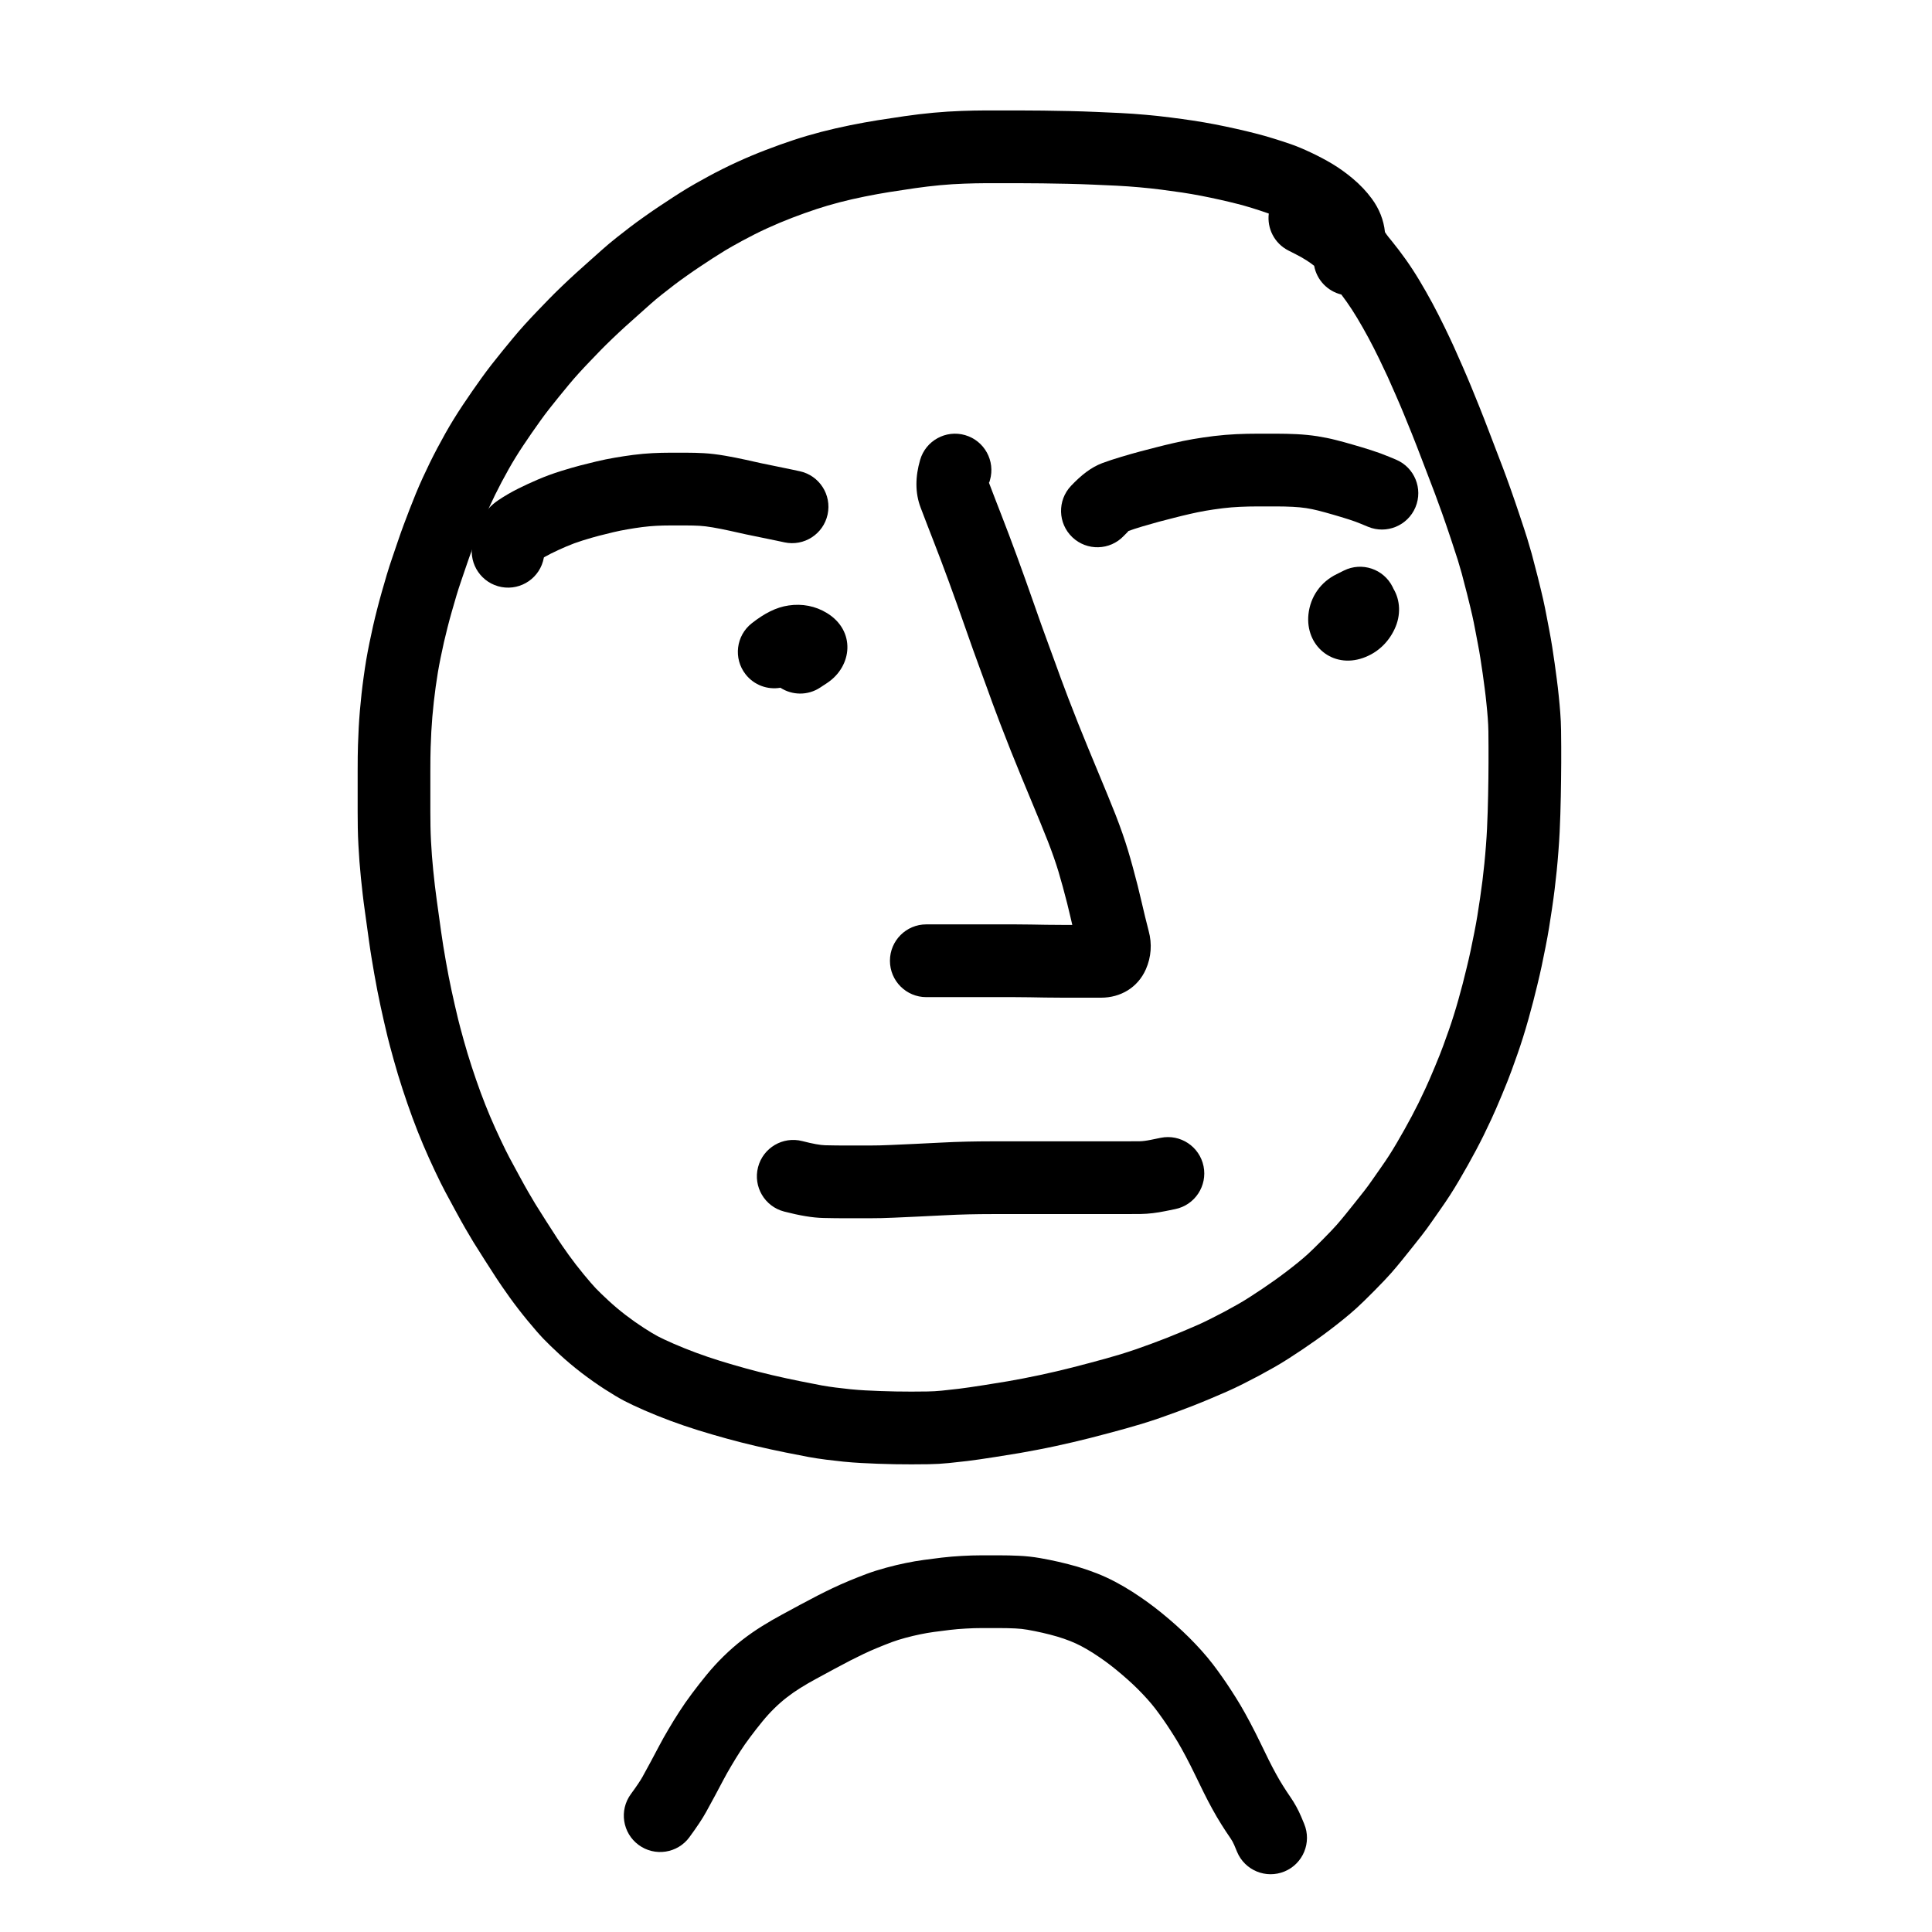
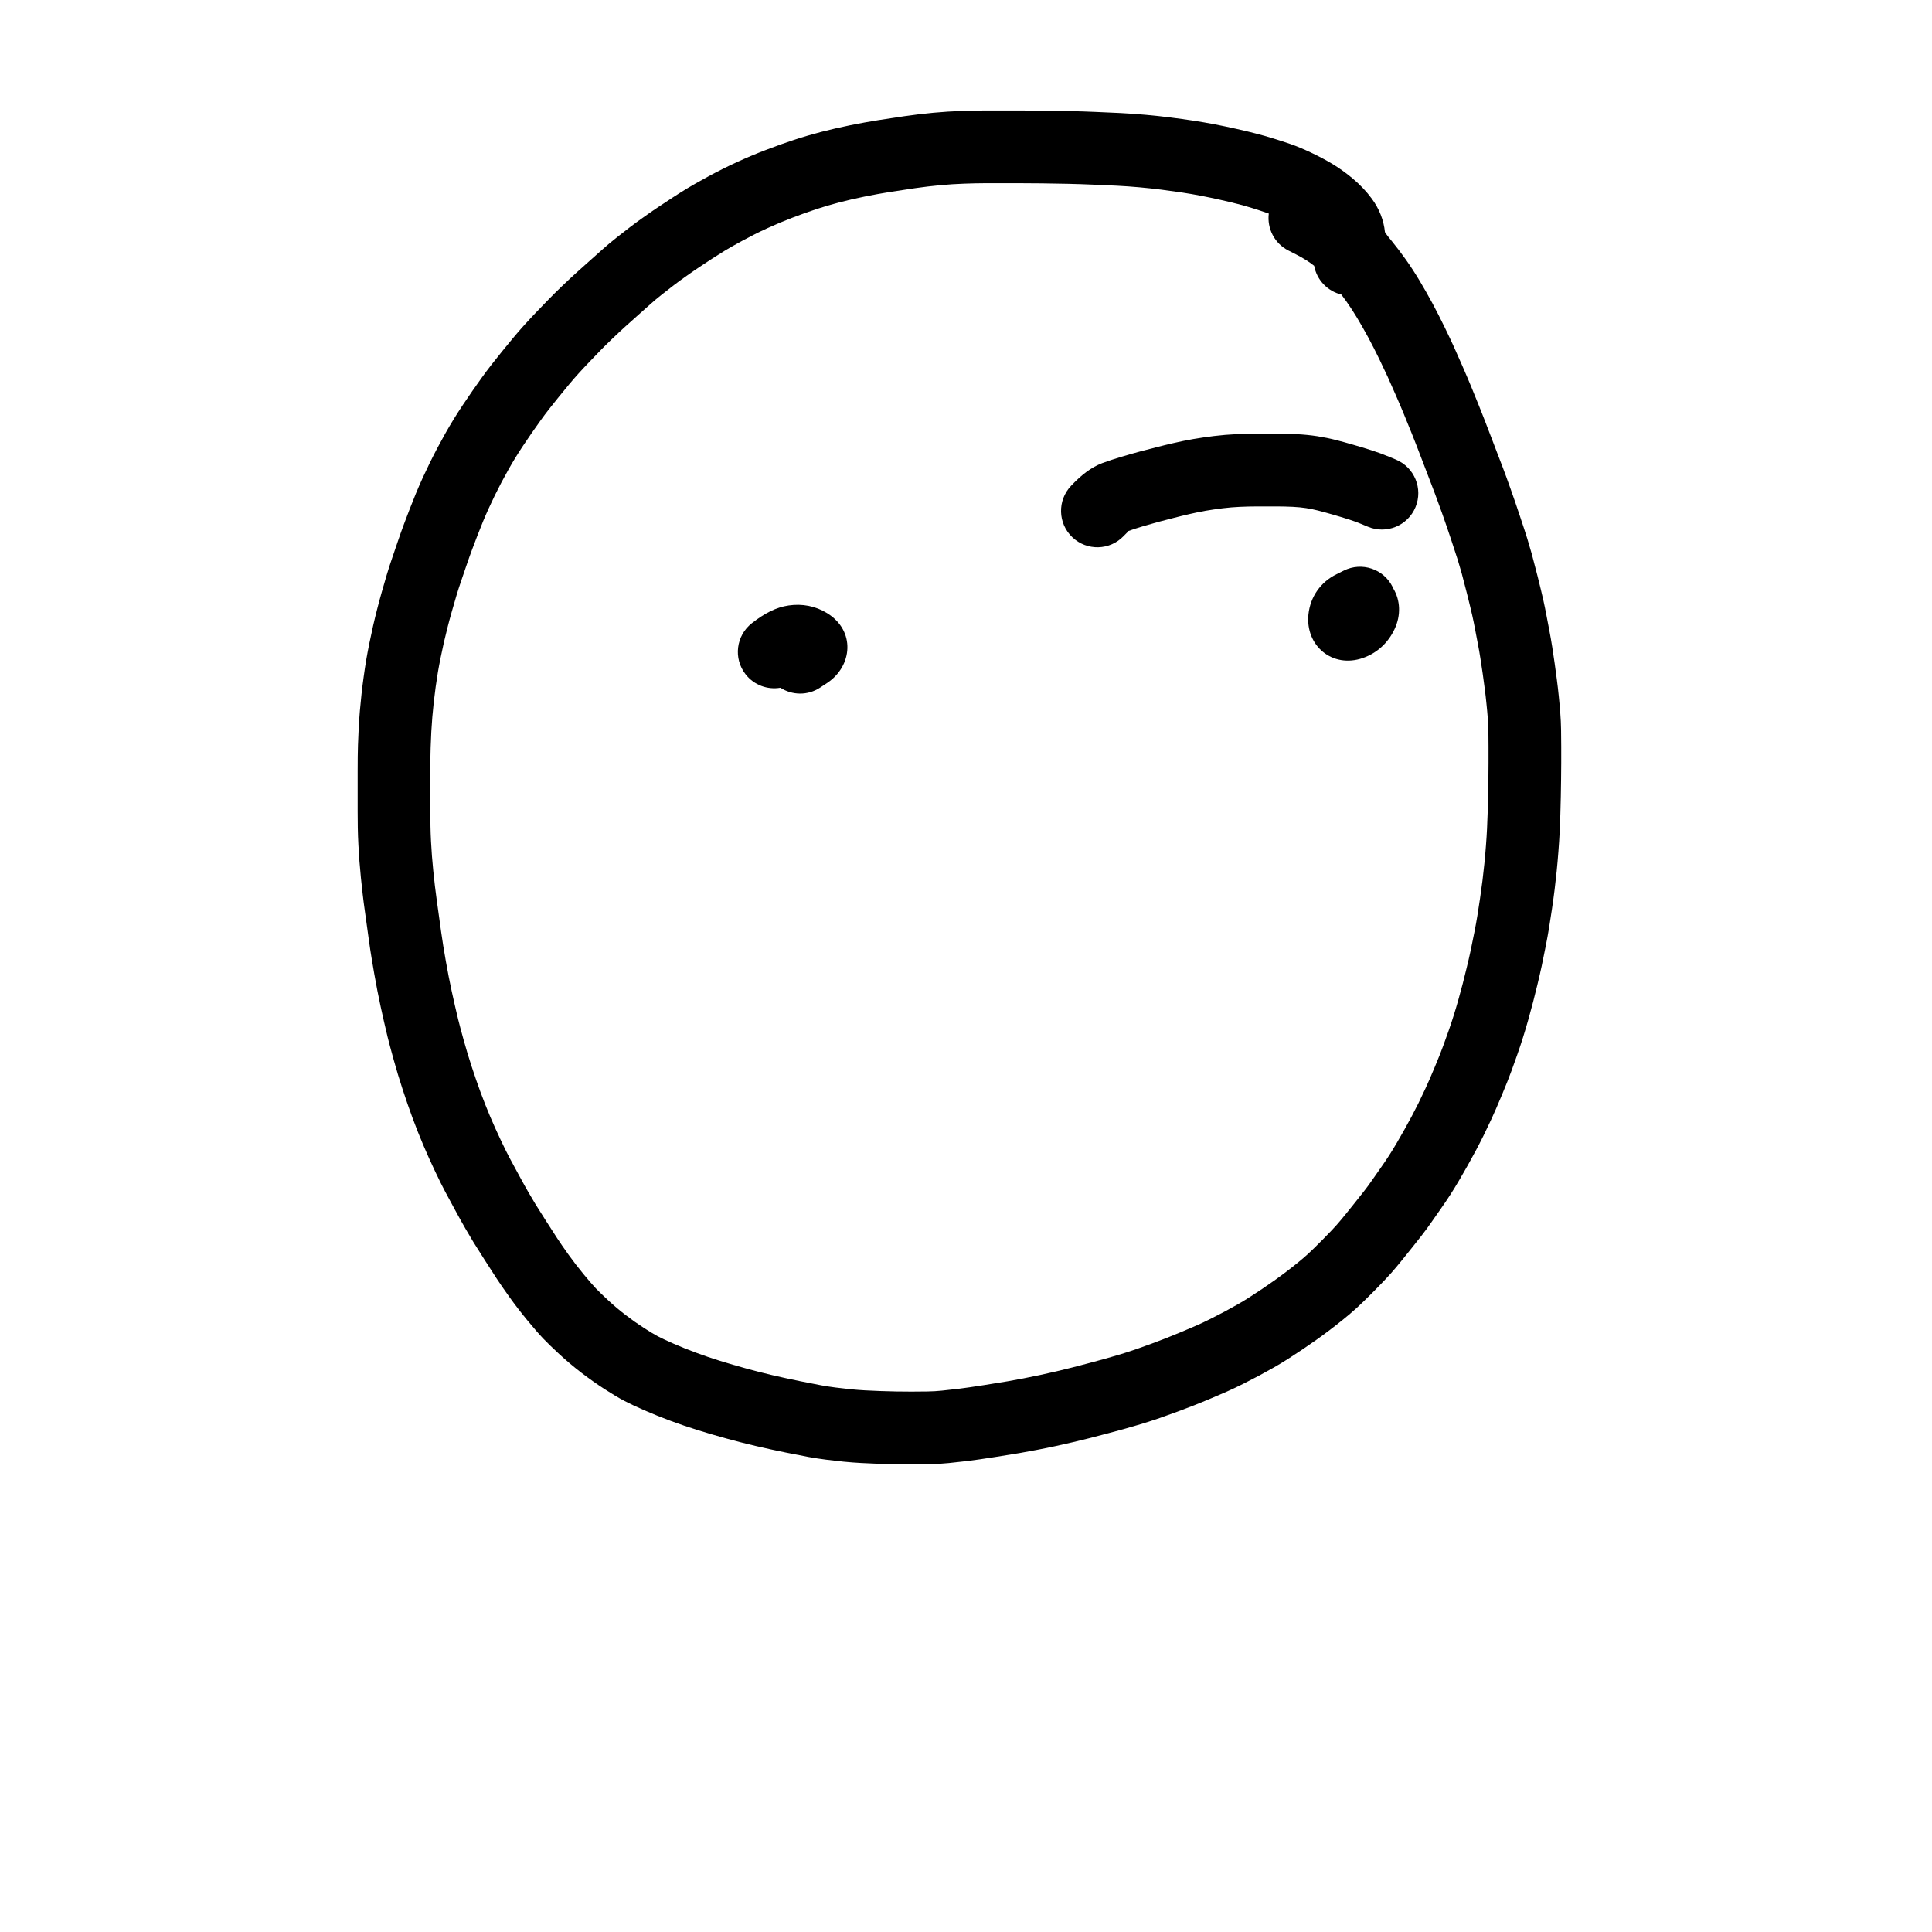
<svg xmlns="http://www.w3.org/2000/svg" fill="#000000" width="800px" height="800px" version="1.1" viewBox="144 144 512 512">
  <g>
    <path d="m512.84 207.89c1.25 1.535 2.484 3.16 3.707 4.879 1.242 1.746 2.457 3.617 3.652 5.609 1.141 1.906 2.269 3.891 3.402 5.981 1.105 2.062 2.184 4.176 3.231 6.336 1.023 2.106 1.836 3.828 2.449 5.18 0.602 1.32 1.367 3.051 2.301 5.191 0.953 2.184 1.703 3.945 2.242 5.262 0.531 1.293 1.25 3.059 2.168 5.332 0.914 2.289 1.844 4.664 2.773 7.117 1.273 3.332 1.273 3.332 2.094 5.477 0.715 1.863 0.715 1.863 1.43 3.734 0.504 1.324 1.176 3.164 2.023 5.547 0.844 2.379 1.684 4.828 2.512 7.324 0.844 2.516 1.473 4.449 1.91 5.856 0.422 1.367 0.816 2.711 1.195 4.07 0.363 1.324 0.879 3.297 1.555 5.969 0.664 2.664 1.152 4.691 1.477 6.121 0.324 1.453 0.621 2.898 0.887 4.336 0.242 1.293 0.484 2.574 0.734 3.836 0.273 1.414 0.531 2.887 0.773 4.418 0.227 1.465 0.445 2.914 0.648 4.352s0.395 2.856 0.57 4.223c0.195 1.465 0.367 2.977 0.52 4.484 0.16 1.539 0.289 3 0.391 4.344 0.117 1.492 0.188 3.047 0.215 4.66 0.027 1.469 0.039 2.918 0.039 4.344v4.277c0 1.543-0.012 3.039-0.039 4.481-0.035 2.121-0.035 2.121-0.07 4.391-0.023 1.609-0.066 3.203-0.121 4.777-0.055 1.547-0.117 3.09-0.184 4.676-0.078 1.621-0.188 3.32-0.324 5.07-0.133 1.77-0.285 3.531-0.465 5.32-0.18 1.715-0.359 3.316-0.539 4.812-0.188 1.535-0.422 3.269-0.711 5.215-0.281 1.902-0.539 3.559-0.77 4.973-0.238 1.488-0.543 3.16-0.914 5.023-0.352 1.797-0.695 3.484-1.039 5.109-0.348 1.625-0.73 3.293-1.156 5.035-0.406 1.629-0.766 3.082-1.098 4.402-0.344 1.348-0.762 2.883-1.246 4.609-0.496 1.773-0.992 3.43-1.465 4.93-0.488 1.555-0.988 3.059-1.508 4.527-0.477 1.348-0.98 2.75-1.508 4.211-0.586 1.625-1.434 3.762-2.551 6.438-1.113 2.68-2.051 4.832-2.809 6.453-0.723 1.551-1.395 2.961-2.035 4.269-0.641 1.293-1.32 2.613-2.051 3.992-0.707 1.32-1.422 2.633-2.148 3.93-0.73 1.301-1.484 2.613-2.262 3.938-0.805 1.371-1.602 2.676-2.406 3.926-0.793 1.234-1.641 2.484-2.539 3.758-0.805 1.145-1.59 2.262-2.332 3.336-0.883 1.277-1.777 2.5-2.711 3.695-0.812 1.035-1.66 2.106-2.547 3.219s-1.773 2.215-2.656 3.309c-0.941 1.164-1.883 2.281-2.816 3.352-1.004 1.145-2.477 2.695-4.469 4.711-1.973 1.992-3.519 3.5-4.699 4.578-1.16 1.051-2.352 2.066-3.547 3.027-1.156 0.938-2.344 1.871-3.559 2.793-1.23 0.934-2.434 1.82-3.633 2.668-1.148 0.812-2.332 1.629-3.602 2.488-1.219 0.816-2.434 1.613-3.644 2.394-1.316 0.852-2.644 1.652-3.965 2.402-1.238 0.703-2.559 1.434-4.008 2.215-1.414 0.754-2.828 1.484-4.227 2.184-1.48 0.742-2.898 1.414-4.273 2.019-1.234 0.539-2.66 1.152-4.297 1.844-1.672 0.703-3.203 1.332-4.594 1.875-1.383 0.543-2.816 1.086-4.258 1.617-1.488 0.555-2.992 1.094-4.516 1.621-1.551 0.535-3.144 1.055-4.832 1.574-1.621 0.488-3.094 0.918-4.414 1.281-1.266 0.348-2.754 0.754-4.496 1.219-1.723 0.461-3.336 0.883-4.871 1.273-1.504 0.375-2.969 0.73-4.449 1.082-1.438 0.336-2.977 0.68-4.641 1.043-1.664 0.359-3.305 0.691-4.883 0.992-1.613 0.316-3.129 0.594-4.594 0.844-1.363 0.223-3.531 0.574-6.527 1.055-3.074 0.484-5.512 0.836-7.344 1.059-1.762 0.211-3.41 0.395-4.906 0.539-1.75 0.18-3.543 0.285-5.391 0.312-1.621 0.023-3.137 0.035-4.551 0.035-1.422 0-2.891-0.012-4.414-0.035-1.539-0.027-3.055-0.066-4.539-0.125-1.465-0.055-2.902-0.121-4.316-0.195-1.516-0.078-3.078-0.199-4.731-0.359-1.547-0.16-3.07-0.332-4.566-0.523-1.574-0.199-3.113-0.434-4.66-0.711-1.414-0.258-3.43-0.652-6.062-1.184-2.691-0.543-5.356-1.125-7.992-1.742-2.664-0.621-5.238-1.281-7.695-1.961-2.465-0.676-4.941-1.398-7.441-2.172-2.559-0.797-5.027-1.637-7.41-2.523-2.375-0.883-4.668-1.805-6.894-2.773-2.227-0.977-4.008-1.812-5.383-2.531-1.434-0.754-3.141-1.773-5.195-3.094-2.027-1.309-4.062-2.746-6.133-4.328-2.07-1.59-4.019-3.231-5.867-4.938-1.742-1.609-3.133-2.961-4.227-4.098-1.109-1.16-2.492-2.75-4.195-4.812-1.695-2.059-3.297-4.133-4.809-6.242-1.441-2.019-2.586-3.68-3.449-5.004-0.789-1.211-1.809-2.793-3.062-4.754-1.27-1.984-2.273-3.57-3.039-4.816-0.738-1.215-1.445-2.41-2.106-3.562-0.703-1.207-1.613-2.848-2.734-4.914-1.113-2.039-1.988-3.66-2.609-4.832-0.715-1.328-1.613-3.148-2.731-5.504-1.098-2.32-2.133-4.625-3.113-6.93-0.977-2.305-1.926-4.707-2.856-7.219-0.906-2.465-1.773-4.973-2.606-7.523-0.844-2.578-1.637-5.195-2.371-7.852-0.719-2.594-1.25-4.582-1.602-6.004-0.34-1.383-0.664-2.766-0.965-4.106-0.305-1.348-0.602-2.668-0.883-3.969-0.293-1.34-0.582-2.75-0.871-4.234-0.289-1.48-0.562-2.957-0.82-4.438-0.25-1.445-0.488-2.852-0.715-4.223-0.238-1.434-0.461-2.914-0.672-4.441-0.289-2.113-0.289-2.113-0.57-4.121-0.168-1.27-0.352-2.59-0.547-3.953-0.211-1.473-0.398-2.926-0.566-4.402-0.152-1.367-0.305-2.781-0.465-4.281-0.148-1.508-0.277-2.938-0.387-4.344-0.102-1.359-0.195-2.793-0.273-4.305-0.086-1.566-0.141-3.117-0.168-4.652-0.023-1.473-0.035-2.914-0.035-4.324v-10.668c0-2.863 0.027-5.152 0.086-6.891 0.055-1.672 0.121-3.215 0.195-4.625 0.078-1.441 0.18-2.93 0.312-4.508 0.133-1.504 0.277-2.977 0.434-4.414 0.16-1.465 0.348-2.977 0.562-4.496 0.211-1.566 0.438-3.062 0.676-4.492 0.242-1.418 0.523-2.91 0.844-4.484 0.312-1.535 0.633-3.039 0.977-4.555 0.344-1.508 0.703-2.988 1.07-4.41 0.371-1.453 0.777-2.973 1.215-4.516 0.441-1.586 0.895-3.148 1.355-4.676 0.48-1.59 0.957-3.074 1.426-4.422 0.422-1.234 0.906-2.652 1.449-4.254 0.574-1.699 1.117-3.231 1.629-4.594 0.488-1.301 0.996-2.641 1.535-4.039 0.543-1.395 1.082-2.75 1.633-4.102 0.57-1.383 1.176-2.781 1.832-4.219 0.633-1.383 1.254-2.695 1.871-3.953 0.613-1.25 1.273-2.547 1.996-3.918 0.707-1.336 1.418-2.637 2.129-3.902 0.738-1.309 1.477-2.566 2.219-3.766 0.734-1.195 1.527-2.434 2.383-3.719 0.828-1.242 1.652-2.457 2.5-3.676 0.812-1.16 1.625-2.312 2.453-3.477 0.883-1.234 1.824-2.492 2.816-3.758 0.965-1.238 1.898-2.406 2.801-3.508 1.305-1.59 1.305-1.59 2.715-3.305 1.039-1.262 2.113-2.496 3.195-3.688 1.062-1.172 2.176-2.359 3.32-3.551 1.109-1.16 2.125-2.211 3.047-3.156 0.977-1.008 2.137-2.152 3.477-3.438 1.324-1.27 2.582-2.441 3.769-3.523 1.152-1.047 2.297-2.074 3.394-3.039 1.652-1.473 1.652-1.473 3.394-3.027 1.32-1.18 2.66-2.301 3.992-3.348 1.23-0.973 2.391-1.875 3.473-2.703 1.152-0.883 2.465-1.84 3.898-2.848 1.461-1.039 2.797-1.957 3.973-2.731 1.145-0.766 2.324-1.543 3.562-2.348 1.27-0.824 2.519-1.613 3.75-2.359 1.305-0.793 3.137-1.828 5.551-3.141 2.477-1.348 5-2.609 7.562-3.785 2.555-1.172 5.141-2.262 7.75-3.258 2.551-0.98 4.992-1.852 7.324-2.621 2.383-0.789 4.82-1.504 7.312-2.152 2.465-0.637 5.016-1.223 7.648-1.758 2.594-0.523 5.055-0.969 7.402-1.344 2.219-0.348 4.547-0.699 7.016-1.062 2.574-0.371 5.121-0.676 7.672-0.914 2.547-0.234 5.047-0.391 7.492-0.477 2.363-0.082 4.266-0.121 5.731-0.121h10.461c1.336 0 3.121 0.012 5.363 0.035 2.246 0.023 4.586 0.066 7.016 0.121 2.457 0.055 4.809 0.133 7.023 0.23 2.191 0.09 4.344 0.188 6.457 0.289 2.219 0.109 4.481 0.27 6.762 0.477 2.289 0.203 4.477 0.441 6.566 0.711 2.027 0.258 3.981 0.527 5.891 0.812 1.941 0.297 3.883 0.629 5.844 1.004 1.906 0.375 3.773 0.766 5.602 1.176 1.836 0.41 3.539 0.816 5.062 1.211 1.652 0.418 3.281 0.875 4.859 1.371 1.535 0.473 2.996 0.945 4.391 1.426 1.668 0.57 3.504 1.336 5.547 2.305 2.016 0.949 3.883 1.941 5.633 2.984 1.887 1.141 3.707 2.449 5.457 3.922 1.93 1.625 3.613 3.402 5.008 5.301 1.957 2.652 3.164 5.656 3.488 8.867 0.617 0.949 1.211 1.645 1.805 2.367zm-37.039-8.762c-1.266-0.395-2.551-0.758-3.898-1.098-1.371-0.352-2.879-0.715-4.523-1.082-1.652-0.371-3.344-0.727-5.051-1.059-1.688-0.324-3.379-0.613-5.043-0.867-1.754-0.262-3.582-0.516-5.484-0.758-1.832-0.234-3.773-0.445-5.84-0.629-2.039-0.184-4.031-0.324-5.977-0.422-2.066-0.102-4.172-0.195-6.34-0.285-2.102-0.094-4.312-0.168-6.633-0.219-2.359-0.055-4.621-0.094-6.793-0.117-2.176-0.023-3.894-0.035-5.152-0.035h-10.461c-1.207 0-2.906 0.039-5.066 0.113-2.082 0.07-4.215 0.207-6.383 0.406-2.203 0.207-4.438 0.473-6.676 0.793-2.383 0.352-4.652 0.695-6.781 1.027-2.055 0.328-4.254 0.727-6.59 1.199-2.301 0.465-4.508 0.973-6.629 1.523-2.094 0.543-4.133 1.141-6.117 1.797-2.035 0.672-4.191 1.441-6.473 2.316-2.223 0.852-4.418 1.777-6.602 2.777-2.172 0.996-4.305 2.066-6.398 3.203-2.164 1.176-3.762 2.078-4.746 2.68-1.066 0.648-2.156 1.332-3.254 2.043-1.16 0.758-2.285 1.5-3.422 2.258-1.02 0.672-2.172 1.461-3.488 2.398-1.277 0.898-2.383 1.707-3.32 2.422-1.004 0.77-2.082 1.609-3.262 2.543-1.035 0.809-2.059 1.668-3.074 2.574-1.75 1.562-1.75 1.562-3.457 3.086-1.059 0.93-2.129 1.887-3.203 2.867-1.059 0.961-2.195 2.023-3.402 3.18-1.191 1.141-2.191 2.133-3.004 2.961-0.879 0.906-1.855 1.922-2.949 3.062-1.031 1.074-2.016 2.121-2.965 3.168-0.887 0.977-1.754 1.977-2.582 2.977-1.387 1.691-1.387 1.691-2.688 3.273-0.801 0.977-1.637 2.023-2.523 3.16-0.832 1.062-1.602 2.09-2.301 3.07-0.785 1.102-1.57 2.215-2.336 3.309-0.754 1.09-1.512 2.203-2.269 3.344-0.73 1.094-1.398 2.137-2.016 3.141-0.609 0.984-1.219 2.019-1.828 3.106-0.633 1.125-1.266 2.285-1.887 3.453-0.625 1.191-1.207 2.336-1.738 3.41-0.531 1.09-1.082 2.254-1.641 3.477-0.551 1.207-1.066 2.387-1.527 3.508-0.496 1.215-0.996 2.473-1.492 3.754-0.512 1.32-0.996 2.598-1.457 3.832-0.438 1.168-0.914 2.516-1.43 4.035-0.551 1.621-1.039 3.055-1.48 4.336-0.387 1.121-0.785 2.359-1.195 3.723-0.422 1.395-0.836 2.812-1.246 4.297-0.406 1.426-0.77 2.781-1.105 4.106-0.332 1.281-0.648 2.586-0.945 3.879-0.305 1.355-0.598 2.738-0.887 4.148-0.281 1.367-0.52 2.656-0.723 3.848-0.203 1.211-0.398 2.496-0.59 3.898-0.191 1.371-0.355 2.695-0.496 3.973-0.141 1.297-0.273 2.633-0.387 3.957-0.113 1.348-0.203 2.644-0.27 3.894-0.07 1.277-0.129 2.691-0.18 4.238-0.051 1.492-0.078 3.582-0.078 6.246v10.668c0 1.301 0.012 2.633 0.035 3.996 0.023 1.301 0.07 2.613 0.141 3.941 0.074 1.387 0.156 2.688 0.246 3.867 0.094 1.223 0.211 2.523 0.344 3.859 0.148 1.414 0.297 2.781 0.441 4.066 0.145 1.266 0.312 2.547 0.496 3.856 0.203 1.418 0.391 2.781 0.562 4.055 0.277 1.984 0.277 1.984 0.57 4.117 0.188 1.355 0.383 2.664 0.59 3.922 0.219 1.32 0.449 2.676 0.688 4.059 0.238 1.348 0.488 2.703 0.75 4.055s0.523 2.625 0.785 3.82c0.27 1.234 0.551 2.496 0.852 3.82 0.281 1.25 0.574 2.496 0.879 3.734 0.297 1.207 0.789 3.047 1.461 5.481 0.656 2.367 1.363 4.703 2.117 7.004 0.762 2.336 1.555 4.625 2.371 6.852 0.82 2.215 1.66 4.336 2.508 6.344 0.875 2.055 1.809 4.129 2.797 6.219 0.988 2.086 1.762 3.648 2.316 4.684 0.598 1.125 1.438 2.684 2.531 4.684 1.051 1.941 1.883 3.43 2.496 4.488 0.602 1.051 1.234 2.117 1.859 3.148 0.668 1.086 1.609 2.582 2.824 4.477 1.23 1.922 2.227 3.469 2.984 4.633 0.688 1.055 1.688 2.504 2.969 4.301 1.246 1.734 2.582 3.469 4.004 5.191 1.43 1.734 2.535 3.004 3.238 3.742 0.777 0.809 1.922 1.918 3.398 3.285 1.406 1.297 2.918 2.57 4.508 3.793 1.652 1.262 3.277 2.406 4.856 3.426 1.594 1.023 2.844 1.77 3.699 2.219 0.918 0.48 2.324 1.141 4.156 1.945 1.875 0.816 3.84 1.605 5.891 2.367 2.047 0.762 4.188 1.492 6.406 2.18 2.289 0.707 4.566 1.375 6.859 2.004 2.231 0.617 4.551 1.211 6.965 1.777 2.441 0.57 4.91 1.105 7.406 1.609 2.535 0.512 4.449 0.887 5.684 1.113 1.184 0.211 2.406 0.398 3.664 0.559 1.336 0.168 2.699 0.324 4.055 0.465 1.328 0.129 2.606 0.227 3.824 0.293 1.32 0.066 2.668 0.129 4.039 0.18 1.344 0.055 2.719 0.09 4.117 0.113 1.422 0.023 2.789 0.035 4.102 0.035s2.731-0.012 4.258-0.035c1.297-0.02 2.535-0.09 3.758-0.215 1.391-0.141 2.898-0.305 4.527-0.5 1.562-0.191 3.785-0.512 6.625-0.957 2.949-0.473 5.09-0.82 6.363-1.031 1.262-0.215 2.629-0.465 4.137-0.758 1.469-0.281 2.961-0.586 4.449-0.906 1.559-0.34 3.016-0.664 4.324-0.969 1.352-0.32 2.742-0.66 4.133-1.008 1.43-0.363 2.973-0.766 4.609-1.203 1.68-0.449 3.133-0.844 4.352-1.18 1.16-0.32 2.481-0.703 3.914-1.137 1.441-0.445 2.832-0.898 4.164-1.355 1.367-0.477 2.723-0.961 4.113-1.48 1.355-0.5 2.66-0.992 3.918-1.488 1.238-0.484 2.621-1.047 4.133-1.684 1.555-0.66 2.914-1.242 4.047-1.738 1.047-0.461 2.168-0.992 3.379-1.602 1.273-0.637 2.547-1.293 3.777-1.945 1.273-0.688 2.461-1.344 3.582-1.98 1.016-0.578 2.027-1.191 3.039-1.844 1.117-0.719 2.242-1.461 3.328-2.184 1.121-0.762 2.203-1.508 3.231-2.234 1.008-0.711 2.039-1.473 3.109-2.285 1.059-0.805 2.086-1.609 3.106-2.434 0.926-0.746 1.828-1.52 2.691-2.297 0.867-0.793 2.203-2.098 3.965-3.875 1.738-1.758 2.977-3.062 3.668-3.852 0.766-0.875 1.543-1.801 2.332-2.777 0.855-1.055 1.707-2.117 2.566-3.195 0.863-1.082 1.688-2.125 2.449-3.094 0.676-0.863 1.344-1.777 2.027-2.766 0.789-1.141 1.602-2.305 2.441-3.492 0.746-1.059 1.441-2.086 2.074-3.07 0.652-1.012 1.316-2.102 2-3.262 0.711-1.211 1.398-2.41 2.062-3.594 0.664-1.191 1.32-2.391 1.953-3.574 0.633-1.188 1.227-2.348 1.77-3.441 0.562-1.156 1.184-2.453 1.867-3.922 0.629-1.344 1.457-3.246 2.477-5.699 1.012-2.422 1.754-4.293 2.211-5.566 0.52-1.434 1.012-2.809 1.477-4.117 0.434-1.223 0.855-2.496 1.285-3.871 0.422-1.328 0.852-2.773 1.293-4.352 0.449-1.594 0.828-2.984 1.121-4.129 0.312-1.258 0.672-2.695 1.062-4.277 0.375-1.535 0.719-3.023 1.02-4.43 0.316-1.508 0.645-3.121 0.988-4.844 0.328-1.66 0.594-3.117 0.797-4.367 0.211-1.324 0.457-2.898 0.727-4.719 0.262-1.781 0.477-3.348 0.641-4.695 0.168-1.391 0.336-2.891 0.5-4.469 0.16-1.586 0.301-3.184 0.422-4.82 0.125-1.594 0.219-3.098 0.285-4.481 0.066-1.492 0.125-2.988 0.176-4.481 0.055-1.449 0.09-2.914 0.113-4.394 0.035-2.285 0.035-2.285 0.074-4.422 0.02-1.332 0.031-2.715 0.031-4.148v-4.277c0-1.316-0.012-2.656-0.031-4.019-0.023-1.223-0.074-2.379-0.164-3.512-0.09-1.195-0.203-2.469-0.352-3.867-0.133-1.344-0.281-2.648-0.453-3.945-0.168-1.312-0.348-2.644-0.539-3.996-0.191-1.348-0.395-2.707-0.613-4.078-0.203-1.301-0.418-2.539-0.648-3.711-0.254-1.316-0.512-2.652-0.762-4-0.223-1.207-0.473-2.422-0.746-3.637-0.281-1.246-0.738-3.144-1.363-5.648-0.641-2.527-1.125-4.387-1.434-5.512-0.324-1.164-0.676-2.356-1.035-3.535-0.379-1.211-0.973-3.027-1.781-5.445-0.797-2.398-1.594-4.723-2.391-6.973-0.801-2.25-1.426-3.965-1.871-5.129-0.707-1.855-0.707-1.855-1.414-3.707-0.828-2.156-0.828-2.156-2.109-5.508-0.898-2.363-1.781-4.637-2.644-6.789-0.891-2.211-1.598-3.938-2.125-5.219-0.48-1.18-1.168-2.801-2.07-4.859-0.898-2.062-1.625-3.707-2.176-4.922-0.539-1.184-1.293-2.769-2.25-4.746-0.934-1.926-1.891-3.801-2.856-5.602-0.984-1.816-1.973-3.559-2.969-5.223-0.941-1.57-1.887-3.023-2.824-4.344-0.465-0.648-0.926-1.281-1.387-1.891-3.656-0.883-6.512-3.863-7.199-7.617-0.688-0.539-1.363-1.02-2.043-1.449-0.82-0.527-1.758-1.059-2.812-1.594l-1.98-1.008c-3.719-1.895-5.68-5.875-5.188-9.793-1.785-0.621-3.059-1.035-4.441-1.465z" />
-     <path d="m427.72 387.18c-0.273-1.215-0.578-2.481-0.914-3.793-0.34-1.34-0.727-2.805-1.156-4.387-0.422-1.547-0.805-2.894-1.164-4.082-0.332-1.098-0.734-2.328-1.211-3.695-0.48-1.383-1.012-2.816-1.582-4.277-0.602-1.539-1.258-3.16-1.961-4.871-0.727-1.754-1.547-3.738-2.453-5.93-0.93-2.231-1.816-4.375-2.656-6.406-0.863-2.082-1.773-4.324-2.731-6.723-0.957-2.402-1.895-4.805-2.824-7.231-0.902-2.383-1.582-4.195-2.031-5.406-0.48-1.281-0.953-2.59-1.418-3.918-0.418-1.191-1.027-2.863-1.836-5.016-0.836-2.25-1.504-4.082-1.992-5.484-0.789-2.234-0.789-2.234-1.836-5.211-1.129-3.191-1.129-3.191-2.293-6.496-0.789-2.215-1.539-4.289-2.25-6.223-0.707-1.934-1.395-3.777-2.07-5.562-0.656-1.746-1.289-3.394-1.902-4.957-0.621-1.598-1.184-3.047-1.688-4.348-0.504-1.305-1.094-2.848-1.762-4.609-1.512-3.945-1.441-8.219-0.148-12.672 1.484-5.113 6.832-8.051 11.938-6.566 5.109 1.488 8.047 6.836 6.562 11.949-0.207 0.711-0.211 0.793-0.355 0.41 0.664 1.75 1.246 3.266 1.738 4.543 0.492 1.281 1.047 2.711 1.656 4.266 0.641 1.637 1.305 3.371 1.984 5.176 0.691 1.824 1.402 3.734 2.133 5.731 0.73 1.992 1.5 4.121 2.316 6.41 1.176 3.328 1.176 3.328 2.309 6.535 1.051 2.984 1.051 2.984 1.844 5.238 0.449 1.285 1.074 3.004 1.859 5.117 0.844 2.254 1.5 4.043 1.973 5.387 0.422 1.203 0.848 2.387 1.297 3.578 0.438 1.191 1.102 2.957 1.977 5.266 0.883 2.312 1.785 4.625 2.711 6.941 0.926 2.324 1.805 4.488 2.644 6.512 0.836 2.027 1.711 4.141 2.637 6.363 0.922 2.223 1.746 4.215 2.473 5.977 0.746 1.812 1.445 3.539 2.098 5.203 0.656 1.691 1.27 3.34 1.828 4.945 0.566 1.629 1.059 3.133 1.465 4.484 0.406 1.34 0.844 2.871 1.312 4.59 0.457 1.684 0.867 3.25 1.238 4.695 0.371 1.473 0.715 2.898 1.023 4.246 0.289 1.27 0.605 2.602 0.957 4.047 0.32 1.348 0.641 2.621 0.961 3.816 0.918 3.394 0.672 6.891-0.742 10.109-2.141 4.879-6.715 7.547-11.879 7.547h-10.07c-1.82 0-3.422-0.016-4.805-0.039-1.992-0.035-1.992-0.035-4.059-0.07-1.34-0.023-2.629-0.035-3.867-0.035h-23.523c-5.316 0-9.629-4.316-9.629-9.641s4.312-9.641 9.629-9.641h23.523c1.352 0 2.754 0.012 4.199 0.039 2.074 0.035 2.074 0.035 4.078 0.07 1.258 0.023 2.742 0.035 4.453 0.035h2.445c-0.156-0.656-0.305-1.301-0.453-1.938z" />
-     <path d="m351.8 465.07c-5.148-1.336-8.246-6.594-6.91-11.75 1.332-5.152 6.586-8.25 11.734-6.918 2.781 0.723 4.844 1.074 6.023 1.102 1.969 0.047 3.848 0.07 5.637 0.07h5.93c1.938 0 3.836-0.047 5.731-0.137 2.012-0.09 4.121-0.184 6.332-0.285 2.195-0.102 4.492-0.215 6.891-0.34 2.504-0.133 4.863-0.223 7.078-0.273 2.188-0.047 4.375-0.074 6.566-0.074h34.828c1.699 0 3.199-0.008 4.457-0.023 0.715-0.016 1.688-0.133 2.887-0.379l2.609-0.531c5.211-1.059 10.297 2.309 11.359 7.527 1.059 5.215-2.305 10.305-7.519 11.367l-2.609 0.531c-2.285 0.465-4.402 0.723-6.43 0.762-1.391 0.016-2.973 0.027-4.754 0.027h-34.828c-2.047 0-4.09 0.023-6.129 0.07-2.019 0.043-4.191 0.129-6.512 0.25-2.438 0.125-4.773 0.242-7.008 0.344-2.219 0.102-4.34 0.199-6.332 0.289-2.172 0.102-4.375 0.152-6.617 0.152h-5.93c-1.945 0-3.973-0.023-6.09-0.074-2.898-0.066-6.309-0.652-10.395-1.707z" />
    <path d="m341.59 322.7c-3.281-4.195-2.543-10.254 1.648-13.535 3.309-2.59 6.41-4.231 9.77-4.711 3.574-0.527 7.102 0.141 10.152 2.016 7.656 4.691 6.75 14.082 0.043 18.523l-1.863 1.227c-3.289 2.164-7.418 2.047-10.523 0.039-3.379 0.582-6.965-0.668-9.227-3.559z" />
    <path d="m513.57 310.73c-1.695 3.613-4.609 6.324-8.379 7.641-8.082 2.824-15.301-3.25-14.441-11.559 0.508-4.711 3.266-8.586 7.453-10.641l1.938-0.965c4.762-2.371 10.543-0.434 12.914 4.336 0.082 0.16 0.156 0.324 0.227 0.488 1.812 3.043 2.035 7.019 0.289 10.699z" />
-     <path d="m288.12 291.81c-0.949 5.238-5.961 8.715-11.195 7.766-5.234-0.953-8.707-5.969-7.758-11.207 0.926-5.102 2.977-9.188 6.875-11.801 1.688-1.137 3.465-2.168 5.332-3.098 1.664-0.832 3.394-1.629 5.148-2.379 1.93-0.832 3.973-1.582 6.152-2.266 1.973-0.609 3.688-1.105 5.168-1.492 1.387-0.359 2.805-0.711 4.269-1.059 1.598-0.379 3.215-0.707 4.812-0.98 1.578-0.273 3.195-0.52 4.891-0.742 1.75-0.223 3.445-0.375 5.086-0.461 1.559-0.078 3.129-0.121 4.711-0.121h4.258c1.586 0 3.129 0.043 4.629 0.125 1.719 0.094 3.598 0.32 5.688 0.68 1.855 0.324 3.641 0.676 5.391 1.062 1.555 0.352 2.953 0.66 4.141 0.922 1.219 0.262 2.504 0.523 3.824 0.785 1.465 0.285 2.922 0.586 4.34 0.895l2.051 0.441c5.203 1.117 8.512 6.246 7.394 11.449-1.117 5.207-6.242 8.52-11.441 7.398l-2.082-0.445c-1.301-0.285-2.613-0.555-3.961-0.816-1.445-0.285-2.828-0.57-4.195-0.863-1.277-0.277-2.711-0.598-4.269-0.949-1.426-0.316-2.93-0.613-4.477-0.883-1.371-0.234-2.531-0.375-3.453-0.426-1.141-0.062-2.336-0.094-3.578-0.094h-4.258c-1.254 0-2.492 0.031-3.719 0.094-1.156 0.062-2.375 0.172-3.625 0.328-1.383 0.18-2.723 0.387-4.062 0.621-1.242 0.211-2.465 0.461-3.656 0.742-1.328 0.316-2.621 0.637-3.867 0.957-1.156 0.301-2.598 0.719-4.285 1.242-1.531 0.477-2.945 1-4.285 1.578-1.445 0.617-2.832 1.254-4.152 1.914-1.125 0.559-2.18 1.172-3.184 1.848 1.227-0.82 1.43-1.227 1.344-0.766z" />
    <path d="m441.8 286.03c-3.664 3.859-9.758 4.016-13.617 0.348-3.856-3.668-4.008-9.77-0.344-13.629 2.75-2.894 5.324-4.902 8.281-6.023 1.496-0.555 3.203-1.117 5.144-1.695 1.816-0.539 3.426-0.996 4.871-1.383 1.352-0.355 2.758-0.723 4.188-1.086 1.527-0.395 3.094-0.777 4.66-1.137 1.691-0.395 3.414-0.746 5.195-1.059 1.723-0.297 3.555-0.562 5.523-0.809 2.023-0.242 4.016-0.41 5.977-0.5 1.867-0.086 3.758-0.125 5.668-0.125h4.996c1.727 0 3.469 0.043 5.223 0.125 1.91 0.094 3.738 0.273 5.539 0.547 1.711 0.27 3.363 0.605 4.914 1.004 1.414 0.355 2.949 0.773 4.559 1.246 1.641 0.469 3.238 0.953 4.797 1.453 1.723 0.551 3.32 1.133 4.769 1.746l1.793 0.746c4.91 2.051 7.231 7.695 5.184 12.609-2.051 4.914-7.688 7.234-12.598 5.184l-1.816-0.754c-0.926-0.391-1.992-0.781-3.199-1.168-1.371-0.438-2.785-0.867-4.285-1.297-1.43-0.418-2.731-0.773-3.938-1.078-0.988-0.25-2.043-0.469-3.117-0.637-1.09-0.164-2.273-0.281-3.543-0.344-1.441-0.07-2.867-0.105-4.281-0.105h-4.996c-1.621 0-3.219 0.035-4.793 0.109-1.477 0.066-2.988 0.191-4.512 0.375-1.648 0.207-3.184 0.43-4.57 0.668-1.398 0.246-2.769 0.527-4.148 0.848-1.434 0.328-2.828 0.668-4.215 1.027-1.414 0.359-2.769 0.711-4.019 1.039-1.234 0.332-2.684 0.746-4.348 1.238-1.539 0.457-2.84 0.887-3.836 1.258 0.359-0.137-0.176 0.281-1.105 1.258z" />
-     <path d="m326.71 630.87c-3.148 4.289-9.18 5.211-13.465 2.059-4.285-3.152-5.207-9.184-2.059-13.477 1.52-2.07 2.559-3.625 3.07-4.555 0.727-1.312 1.48-2.691 2.238-4.102 1.156-2.176 1.156-2.176 2.176-4.094 0.746-1.422 1.586-2.918 2.496-4.449 0.914-1.562 1.859-3.094 2.82-4.578 1.023-1.602 2.168-3.238 3.41-4.894 1.203-1.609 2.457-3.215 3.754-4.801 1.445-1.773 2.984-3.461 4.609-5.051 1.637-1.602 3.312-3.066 5.031-4.391 1.672-1.293 3.406-2.496 5.207-3.617 1.699-1.059 3.422-2.055 5.129-2.973 2.383-1.293 2.383-1.293 4.91-2.66 1.75-0.941 3.262-1.742 4.547-2.398 1.301-0.668 2.637-1.332 4.016-1.988 1.457-0.695 2.981-1.371 4.578-2.031 1.535-0.633 3.023-1.219 4.504-1.777 1.633-0.605 3.371-1.152 5.191-1.641 1.766-0.48 3.469-0.887 5.074-1.215 1.664-0.348 3.32-0.633 4.926-0.848 1.488-0.211 3.043-0.406 4.656-0.598 1.738-0.203 3.531-0.355 5.336-0.453 1.832-0.105 3.59-0.16 5.277-0.16h4.66c1.773 0 3.492 0.039 5.129 0.117 1.93 0.082 3.824 0.289 5.68 0.613 1.598 0.277 3.242 0.609 4.969 1 1.723 0.395 3.394 0.832 5.051 1.312 1.707 0.508 3.379 1.082 5.027 1.73 1.695 0.668 3.336 1.422 4.922 2.262 1.504 0.797 2.988 1.66 4.481 2.613 1.379 0.887 2.707 1.789 4.008 2.723 1.301 0.938 2.598 1.934 3.894 2.996 1.254 1.027 2.477 2.066 3.664 3.125 1.223 1.09 2.394 2.195 3.539 3.332 1.113 1.113 2.188 2.246 3.219 3.391 1.09 1.211 2.109 2.438 3.082 3.703 0.875 1.148 1.727 2.312 2.539 3.481 0.828 1.18 1.637 2.387 2.398 3.57 0.793 1.223 1.555 2.445 2.285 3.668 0.754 1.27 1.613 2.809 2.586 4.641 0.953 1.797 1.855 3.578 2.715 5.363 0.777 1.621 1.516 3.137 2.215 4.543 0.664 1.332 1.312 2.574 1.945 3.723 0.605 1.105 1.207 2.137 1.828 3.121 0.617 0.988 1.27 1.984 1.945 2.965 1.152 1.664 2.125 3.426 2.922 5.312l0.773 1.855c2.047 4.914-0.27 10.559-5.18 12.609s-10.551-0.266-12.598-5.18l-0.758-1.82c-0.266-0.621-0.59-1.215-1-1.809-0.859-1.242-1.676-2.488-2.434-3.699-0.805-1.281-1.598-2.637-2.383-4.066-0.762-1.387-1.531-2.859-2.305-4.422-0.742-1.488-1.523-3.086-2.332-4.777-0.746-1.543-1.535-3.106-2.367-4.676-0.832-1.562-1.539-2.836-2.117-3.805-0.602-1.008-1.23-2.019-1.922-3.082-0.648-1.012-1.309-1.996-1.996-2.977-0.676-0.965-1.367-1.91-2.055-2.816-0.645-0.836-1.344-1.68-2.106-2.523-0.805-0.895-1.645-1.781-2.504-2.641-0.867-0.863-1.785-1.727-2.742-2.578-0.988-0.879-2.004-1.746-3.051-2.602-0.996-0.816-1.988-1.578-2.949-2.273-1.012-0.727-2.07-1.445-3.148-2.137-1.023-0.656-2.055-1.254-3.094-1.805-0.957-0.508-1.957-0.965-2.984-1.371-1.113-0.438-2.258-0.832-3.394-1.168-1.258-0.367-2.57-0.707-3.898-1.012-1.391-0.316-2.731-0.586-4.012-0.809-1.027-0.18-2.09-0.297-3.234-0.348-1.363-0.062-2.781-0.094-4.254-0.094h-4.66c-1.305 0-2.691 0.039-4.191 0.129-1.449 0.078-2.848 0.195-4.191 0.355-1.469 0.172-2.879 0.352-4.266 0.543-1.191 0.164-2.398 0.371-3.656 0.633-1.234 0.25-2.543 0.566-3.949 0.945-1.285 0.348-2.457 0.715-3.481 1.094-1.242 0.469-2.539 0.98-3.883 1.535-1.285 0.531-2.496 1.066-3.633 1.609-1.215 0.578-2.391 1.16-3.527 1.742-1.152 0.594-2.551 1.332-4.176 2.207-2.508 1.359-2.508 1.359-4.918 2.664-1.383 0.742-2.75 1.535-4.102 2.375-1.25 0.777-2.453 1.617-3.613 2.512-1.113 0.859-2.223 1.828-3.324 2.906-1.109 1.086-2.16 2.238-3.164 3.469-1.129 1.379-2.207 2.758-3.25 4.16-0.988 1.312-1.859 2.562-2.641 3.777-0.824 1.277-1.625 2.578-2.426 3.941-0.77 1.297-1.449 2.504-2.051 3.652-1.043 1.961-1.043 1.961-2.223 4.184-0.816 1.516-1.605 2.965-2.359 4.328-0.984 1.789-2.438 3.961-4.41 6.648z" />
  </g>
</svg>